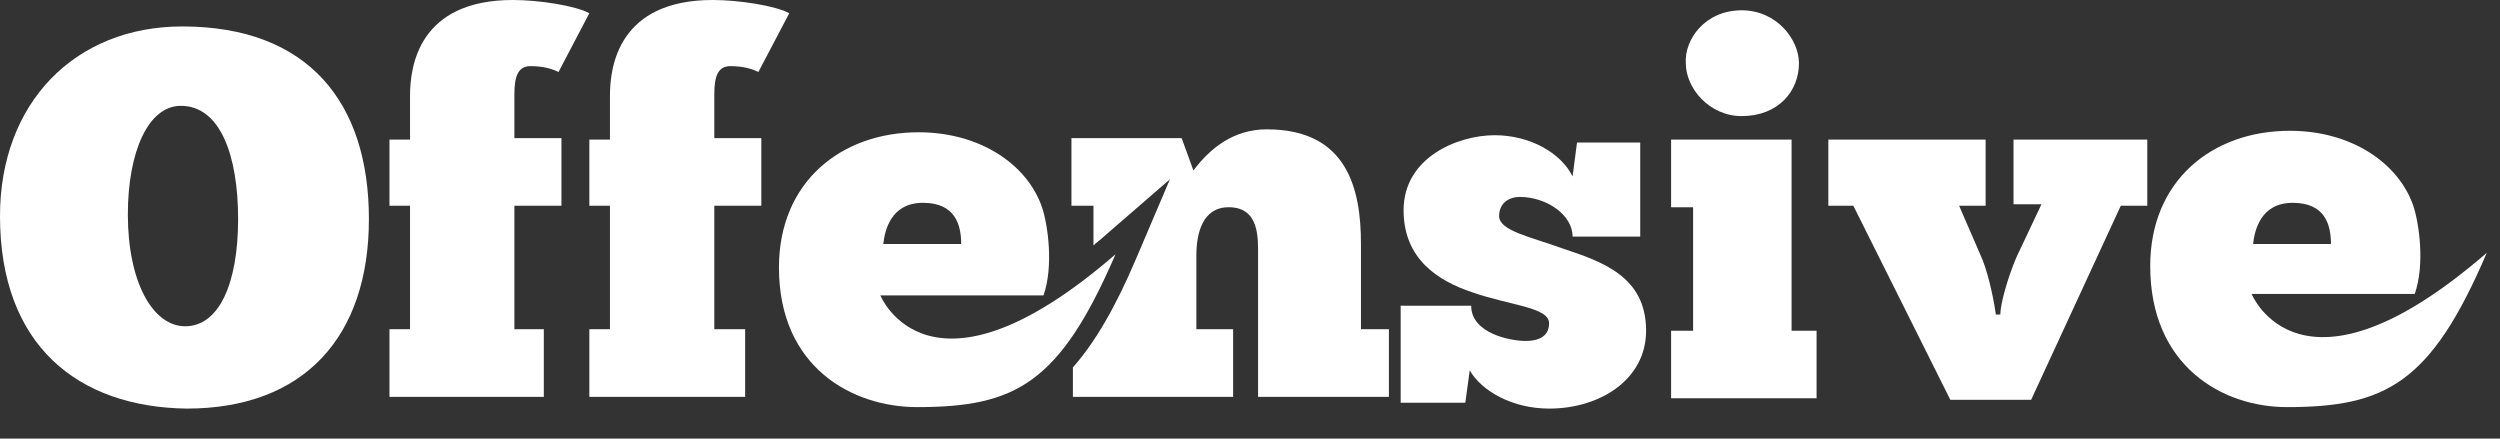
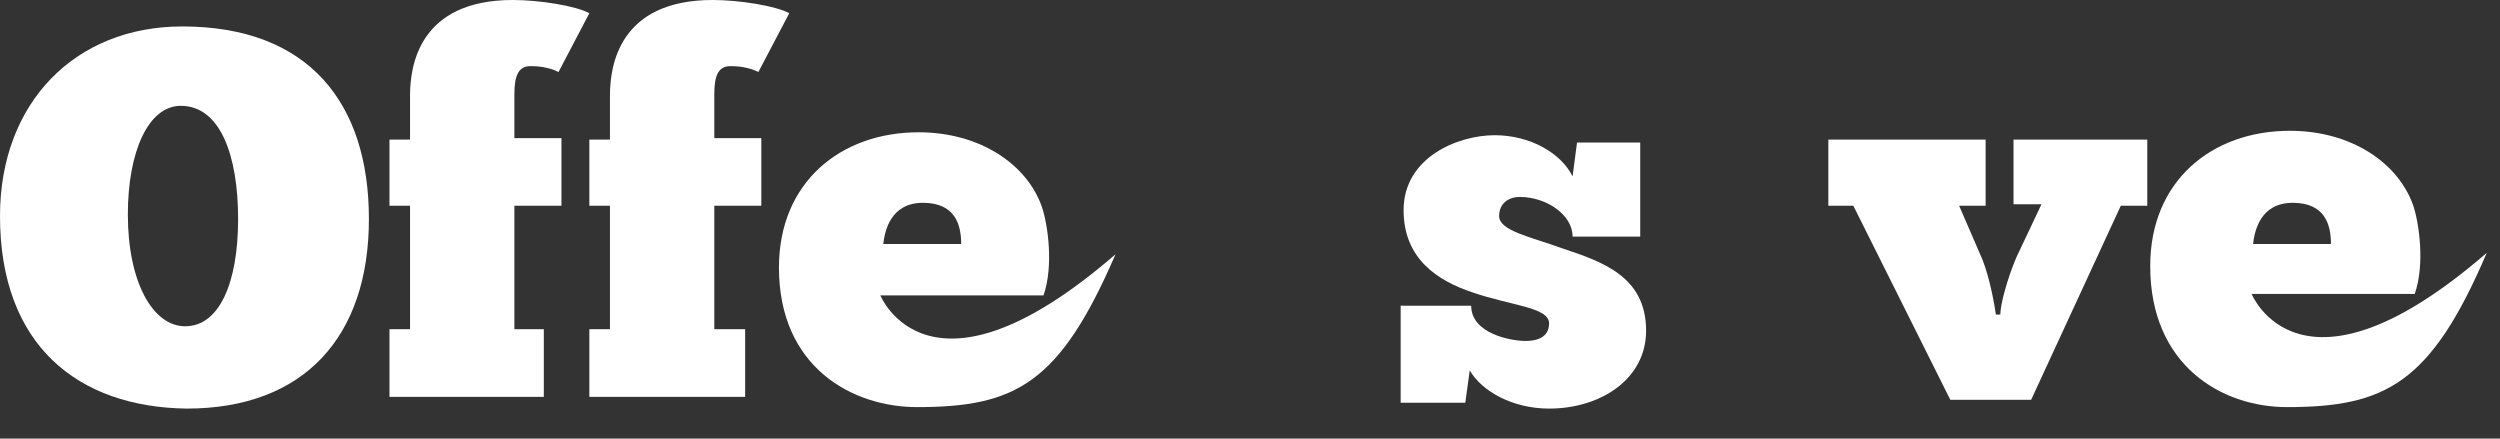
<svg xmlns="http://www.w3.org/2000/svg" xmlns:ns1="http://www.serif.com/" width="100%" height="100%" viewBox="0 0 57 10" xml:space="preserve" style="fill-rule:evenodd;clip-rule:evenodd;stroke-linejoin:round;stroke-miterlimit:1.414;">
  <rect x="0" y="0" width="57" height="10" fill="#333333" stroke="none" />
  <g id="offensive">
    <path id="Shape" d="M0,4.926c0,-2.58 1.709,-4.323 4.155,-4.323c2.882,0 4.256,1.743 4.256,4.39c0,2.681 -1.474,4.323 -4.155,4.323c-2.48,-0.034 -4.256,-1.441 -4.256,-4.39Zm5.429,0.067c0,-1.441 -0.403,-2.58 -1.307,-2.58c-0.738,0 -1.207,1.038 -1.207,2.479c0,1.542 0.57,2.547 1.307,2.547c0.771,0 1.207,-0.972 1.207,-2.446Z" style="fill:#fff;fill-rule:nonzero;" />
    <path id="Shape1" ns1:id="Shape" d="M12.734,1.642c-0.134,-0.067 -0.335,-0.134 -0.637,-0.134c-0.268,0 -0.369,0.201 -0.369,0.637l0,1.005l1.073,0l0,1.541l-1.073,0l0,2.815l0.671,0l0,1.542l-3.519,0l0,-1.542l0.469,0l0,-2.815l-0.469,0l0,-1.508l0.469,0l0,-1.005c0,-0.67 0.201,-2.178 2.346,-2.178c0.603,0 1.441,0.134 1.742,0.302l-0.703,1.34Z" style="fill:#fff;fill-rule:nonzero;" />
    <path id="Shape2" ns1:id="Shape" d="M17.291,1.642c-0.134,-0.067 -0.335,-0.134 -0.637,-0.134c-0.268,0 -0.368,0.201 -0.368,0.637l0,1.005l1.072,0l0,1.541l-1.072,0l0,2.815l0.703,0l0,1.542l-3.552,0l0,-1.542l0.47,0l0,-2.815l-0.47,0l0,-1.508l0.47,0l0,-1.005c0,-0.67 0.201,-2.178 2.345,-2.178c0.603,0 1.441,0.134 1.743,0.302l-0.704,1.34Z" style="fill:#fff;fill-rule:nonzero;" />
    <path id="Shape3" ns1:id="Shape" d="M31.968,6.97l1.575,0c0,0.637 0.905,0.804 1.24,0.804c0.235,0 0.536,-0.067 0.536,-0.402c0,-0.368 -0.871,-0.402 -1.742,-0.704c-0.805,-0.268 -1.575,-0.77 -1.575,-1.876c0,-1.206 1.24,-1.709 2.077,-1.709c0.805,0 1.508,0.402 1.776,0.938l0.101,-0.771l1.441,0l0,2.145l-1.542,0c0,-0.503 -0.603,-0.905 -1.206,-0.905c-0.235,0 -0.469,0.134 -0.469,0.436c0,0.335 0.704,0.469 1.441,0.737c0.905,0.302 1.91,0.637 1.91,1.877c0,1.106 -1.039,1.776 -2.212,1.776c-0.838,0 -1.541,-0.402 -1.809,-0.872l-0.101,0.738l-1.474,0l0,-2.212l0.033,0Z" style="fill:#fff;fill-rule:nonzero;" />
-     <path id="Shape4" ns1:id="Shape" d="M38.101,9.081l0,-1.541l0.502,0l0,-2.815l-0.502,0l0,-1.542l2.747,0l0,4.357l0.57,0l0,1.541l-3.317,0Zm1.608,-8.846c0.804,0 1.307,0.67 1.307,1.206c0,0.637 -0.469,1.206 -1.307,1.206c-0.737,0 -1.273,-0.636 -1.273,-1.206c-0.034,-0.536 0.435,-1.206 1.273,-1.206Z" style="fill:#fff;fill-rule:nonzero;" />
    <path id="Shape5" ns1:id="Shape" d="M45.607,7.171c0,-0.234 0.167,-0.838 0.368,-1.307l0.57,-1.206l-0.637,0l0,-1.475l3.05,0l0,1.508l-0.604,0l-2.044,4.424l-1.843,0l-2.211,-4.424l-0.57,0l0,-1.508l3.586,0l0,1.508l-0.604,0l0.537,1.24c0.167,0.436 0.268,1.006 0.301,1.24l0.101,0Z" style="fill:#fff;fill-rule:nonzero;" />
    <path id="Shape6" ns1:id="Shape" d="M20.91,9.282c-1.474,0 -3.15,-0.905 -3.15,-3.183c0,-1.944 1.408,-3.083 3.184,-3.083c1.407,0 2.479,0.737 2.814,1.709c0.134,0.402 0.268,1.34 0.034,2.01l-3.72,0c0,0 1.106,2.748 5.362,-0.938c-1.274,2.949 -2.279,3.485 -4.524,3.485Zm1.005,-3.719c0,-0.436 -0.134,-0.939 -0.871,-0.939c-0.737,0 -0.871,0.637 -0.905,0.939l1.776,0Z" style="fill:#fff;fill-rule:nonzero;" />
-     <path id="Shape7" ns1:id="Shape" d="M31.03,7.54l0,-1.977c0,-1.24 -0.302,-2.614 -2.145,-2.614c-0.737,0 -1.273,0.402 -1.675,0.938l-0.268,-0.737l-2.513,0l0,1.541l0.502,0l0,0.905c0.067,-0.067 0.168,-0.134 0.235,-0.201l1.508,-1.307l-0.771,1.81c-0.469,1.106 -0.938,1.91 -1.441,2.479l0,0.671l3.653,0l0,-1.542l-0.838,0l0,-1.675c0,-0.503 0.134,-1.106 0.737,-1.106c0.704,0 0.67,0.704 0.67,1.106l0,3.217l2.983,0l0,-1.542l-0.637,0l0,0.034Z" style="fill:#fff;fill-rule:nonzero;" />
-     <path id="Shape8" ns1:id="Shape" d="M52.141,9.282c-1.474,0 -3.116,-0.938 -3.116,-3.217c0,-1.943 1.407,-3.083 3.183,-3.083c1.408,0 2.48,0.738 2.815,1.709c0.134,0.402 0.268,1.341 0.033,2.011l-3.719,0c0,0 1.106,2.748 5.361,-0.938c-1.273,2.982 -2.312,3.518 -4.557,3.518Zm1.005,-3.719c0,-0.436 -0.134,-0.939 -0.871,-0.939c-0.737,0 -0.871,0.637 -0.905,0.939l1.776,0Z" style="fill:#fff;fill-rule:nonzero;" />
+     <path id="Shape8" ns1:id="Shape" d="M52.141,9.282c-1.474,0 -3.116,-0.938 -3.116,-3.217c0,-1.943 1.407,-3.083 3.183,-3.083c1.408,0 2.48,0.738 2.815,1.709c0.134,0.402 0.268,1.341 0.033,2.011l-3.719,0c0,0 1.106,2.748 5.361,-0.938c-1.273,2.982 -2.312,3.518 -4.557,3.518Zm1.005,-3.719c0,-0.436 -0.134,-0.939 -0.871,-0.939c-0.737,0 -0.871,0.637 -0.905,0.939Z" style="fill:#fff;fill-rule:nonzero;" />
  </g>
</svg>